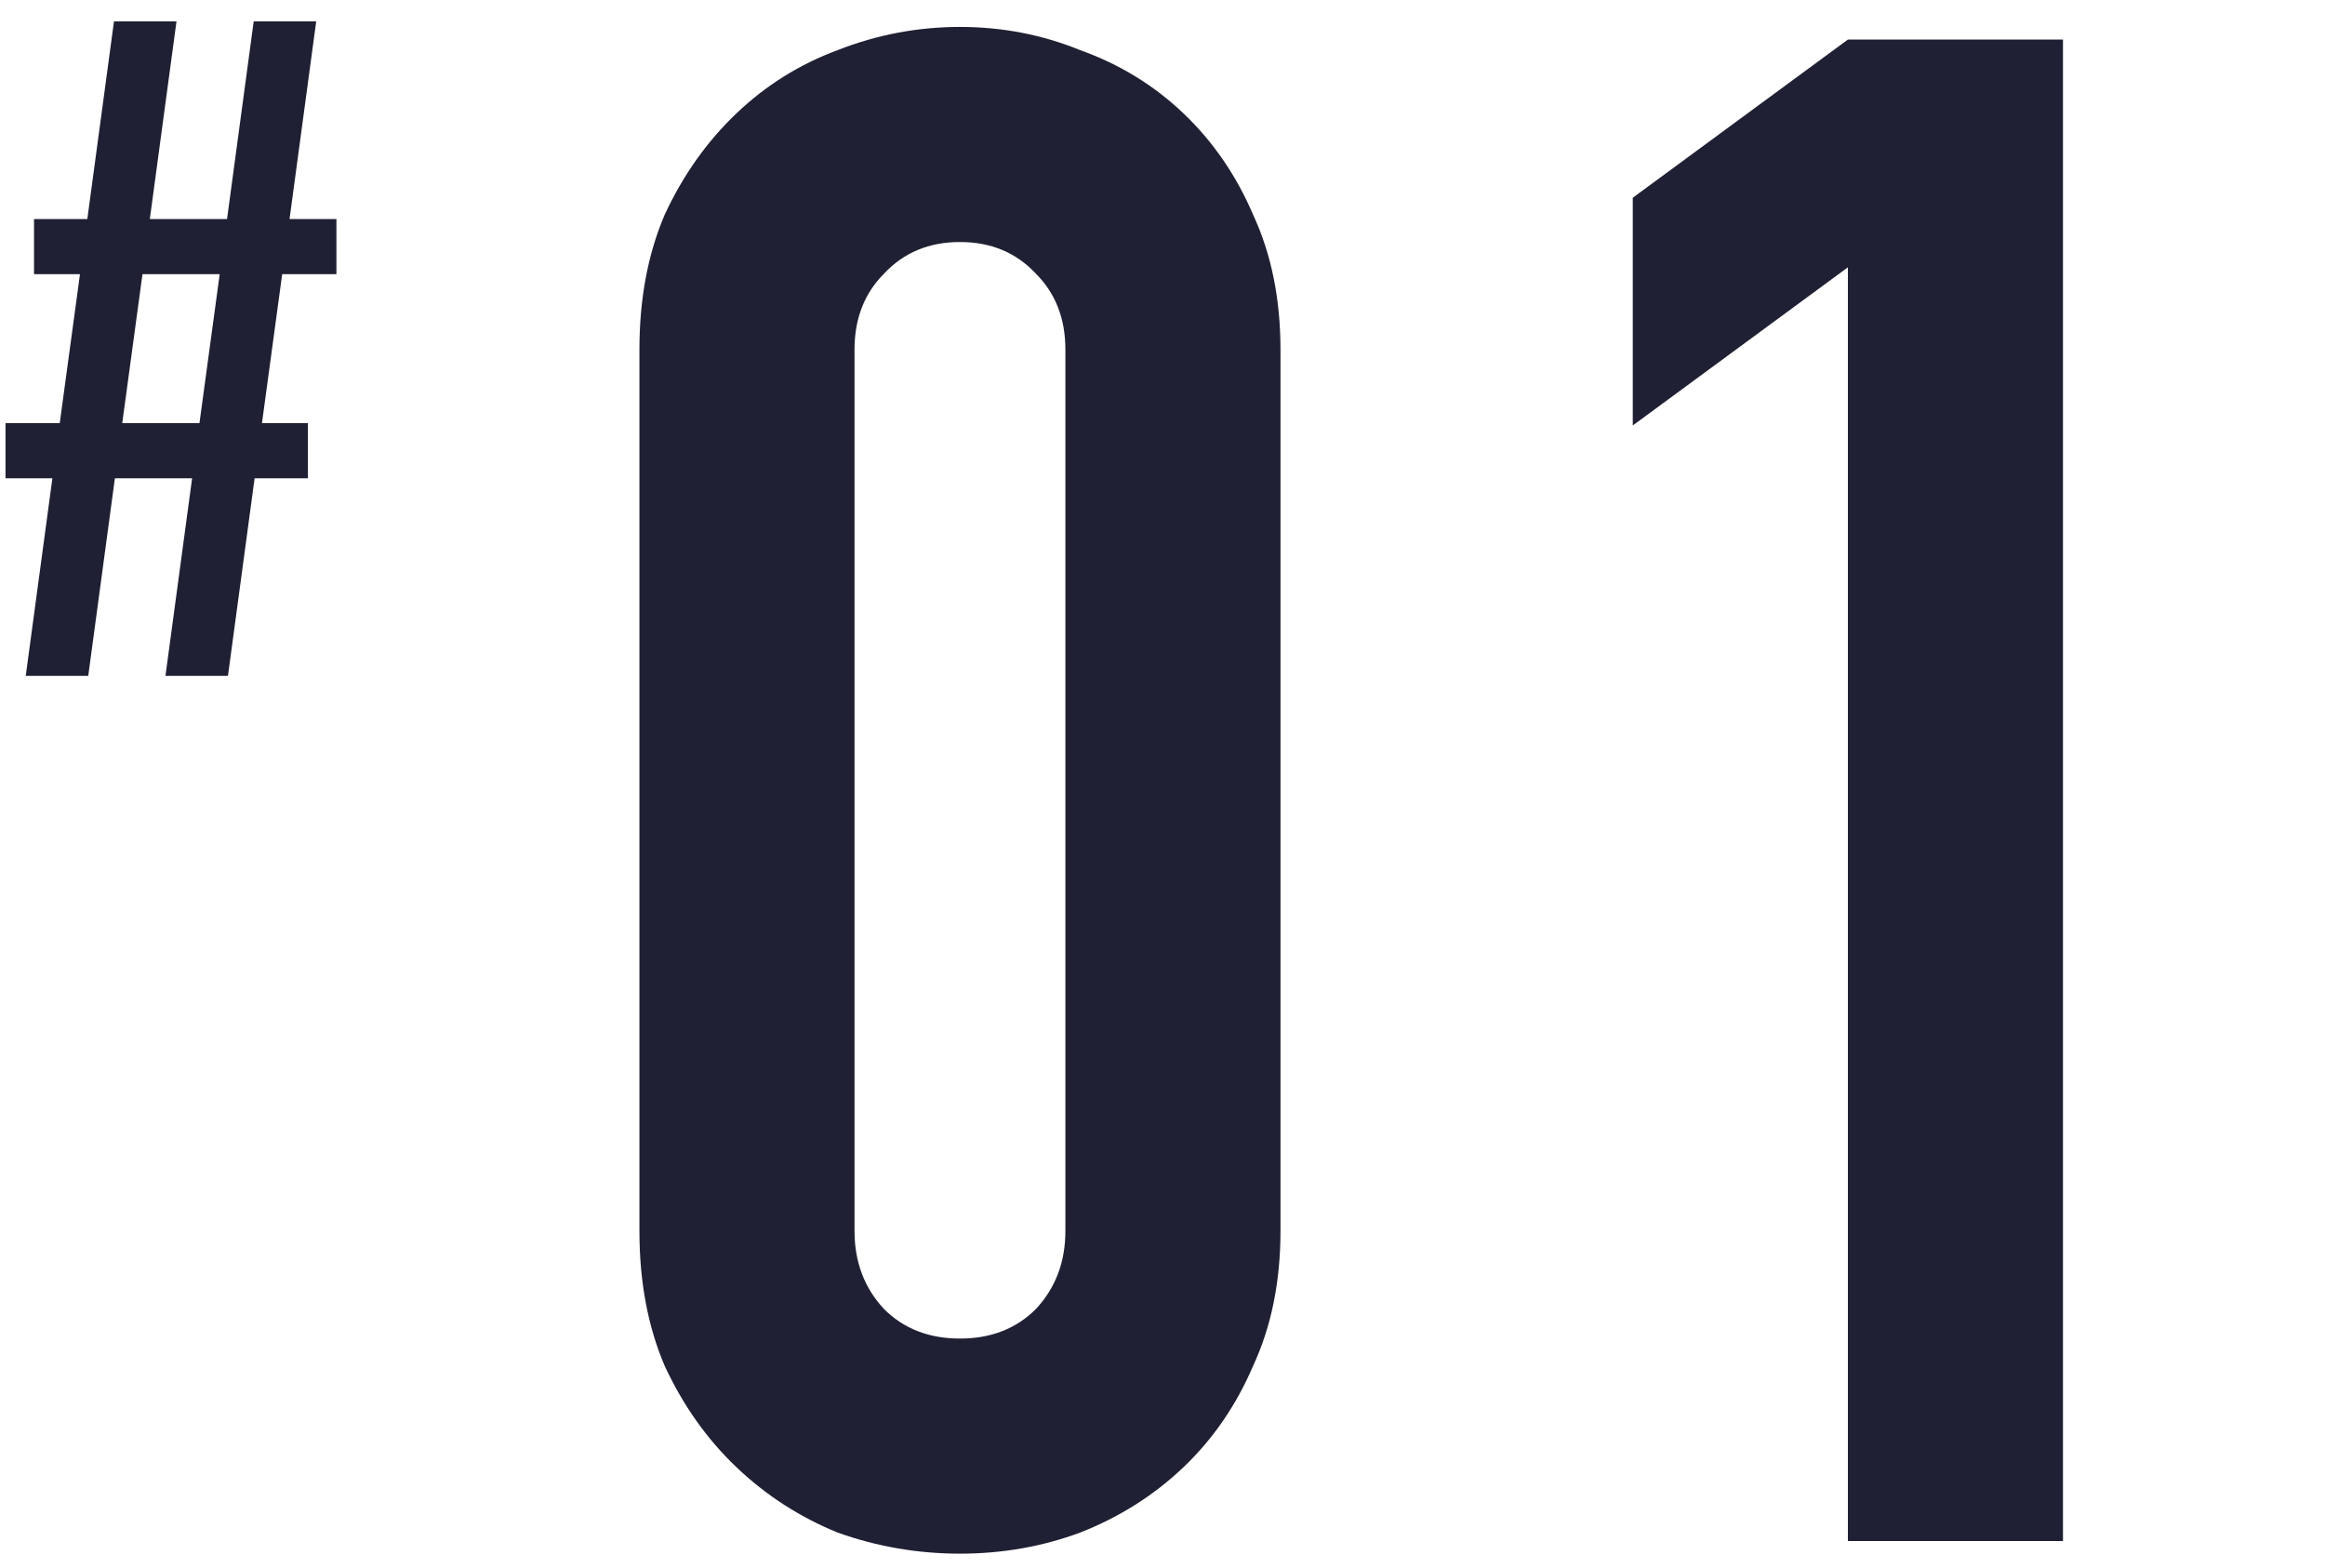
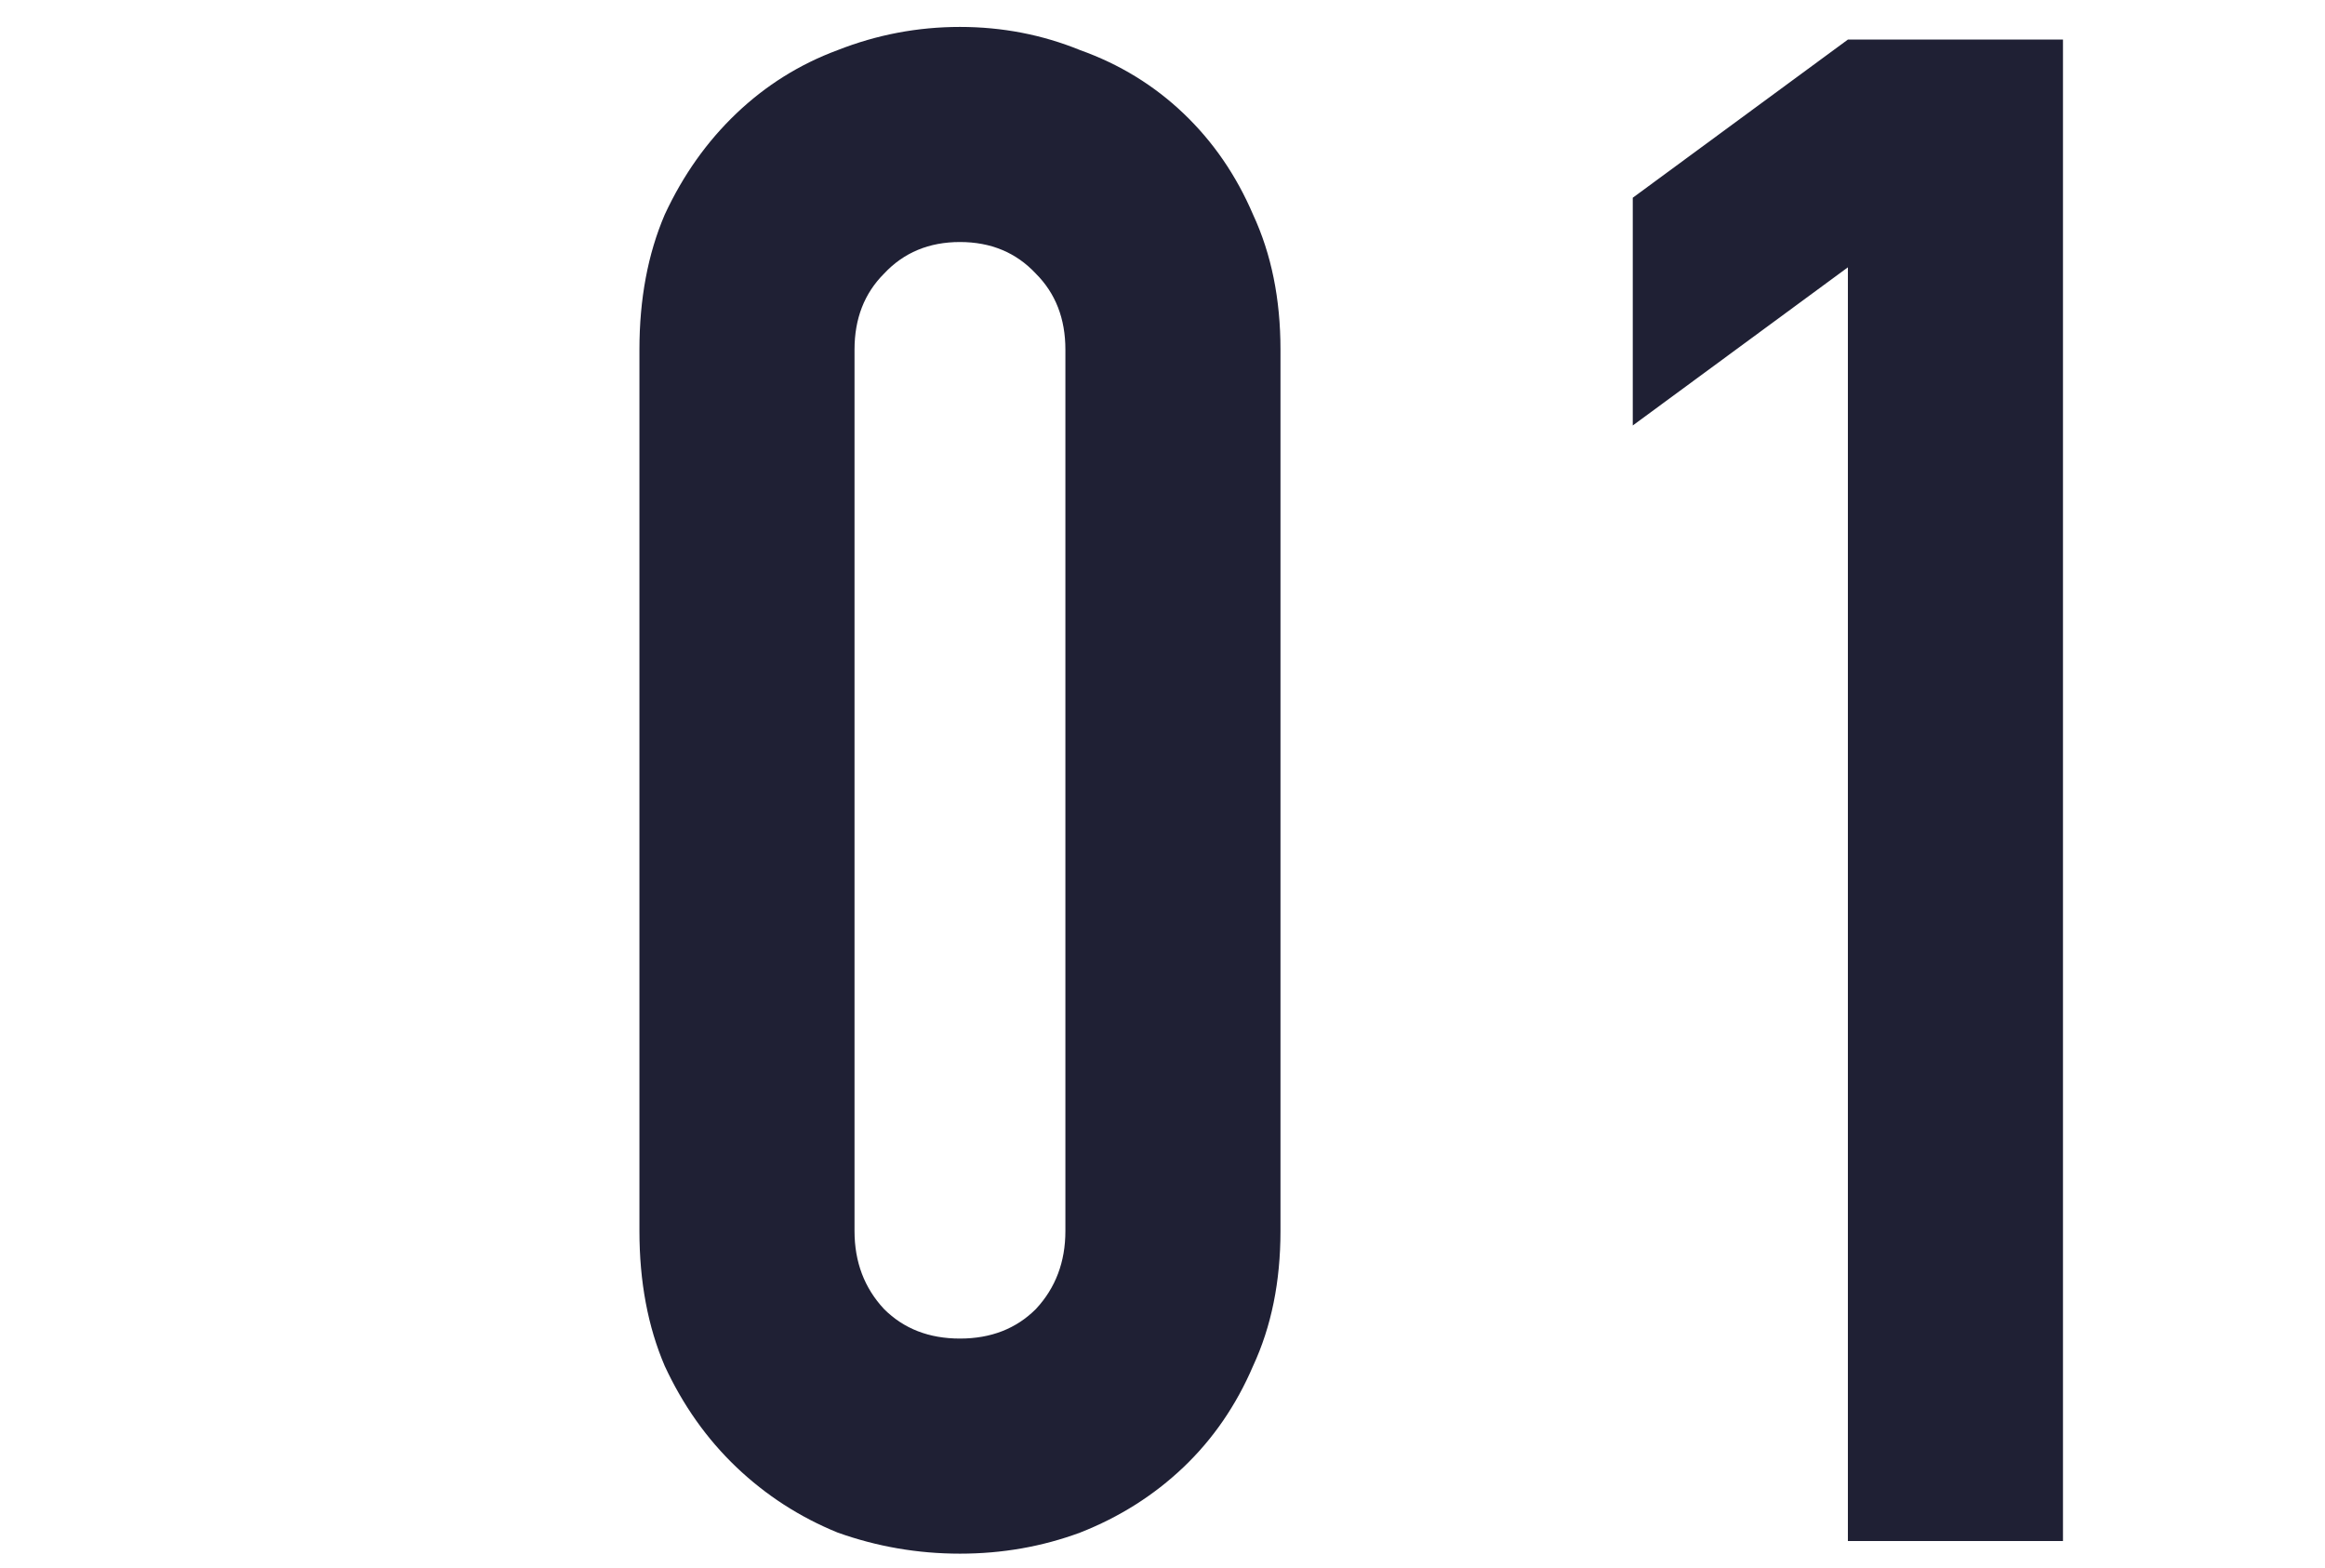
<svg xmlns="http://www.w3.org/2000/svg" width="86" height="58" viewBox="0 0 86 58" fill="none">
  <path d="M23.652 12.93C23.652 11.058 23.964 9.394 24.588 7.938C25.264 6.482 26.148 5.234 27.24 4.194C28.332 3.154 29.58 2.374 30.984 1.854C32.44 1.282 33.948 0.996 35.508 0.996C37.068 0.996 38.55 1.282 39.954 1.854C41.41 2.374 42.684 3.154 43.776 4.194C44.868 5.234 45.726 6.482 46.35 7.938C47.026 9.394 47.364 11.058 47.364 12.93V45.534C47.364 47.406 47.026 49.07 46.35 50.526C45.726 51.982 44.868 53.23 43.776 54.27C42.684 55.31 41.41 56.116 39.954 56.688C38.55 57.208 37.068 57.468 35.508 57.468C33.948 57.468 32.44 57.208 30.984 56.688C29.58 56.116 28.332 55.31 27.24 54.27C26.148 53.23 25.264 51.982 24.588 50.526C23.964 49.07 23.652 47.406 23.652 45.534V12.93ZM31.608 45.534C31.608 46.678 31.972 47.64 32.7 48.42C33.428 49.148 34.364 49.512 35.508 49.512C36.652 49.512 37.588 49.148 38.316 48.42C39.044 47.64 39.408 46.678 39.408 45.534V12.93C39.408 11.786 39.044 10.85 38.316 10.122C37.588 9.342 36.652 8.952 35.508 8.952C34.364 8.952 33.428 9.342 32.7 10.122C31.972 10.85 31.608 11.786 31.608 12.93V45.534ZM68.352 57V9.888L60.395 15.738V7.314L68.352 1.464H76.308V57H68.352Z" fill="#1F2034" />
-   <path d="M6.12 25L7.106 17.69H4.25L3.264 25H0.952L1.938 17.69H0.204V15.65H2.21L2.958 10.142H1.258V8.102H3.23L4.216 0.792H6.528L5.542 8.102H8.398L9.384 0.792H11.696L10.71 8.102H12.444V10.142H10.438L9.69 15.65H11.39V17.69H9.418L8.432 25H6.12ZM7.378 15.65L8.126 10.142H5.27L4.522 15.65H7.378Z" fill="#1F2034" />
</svg>